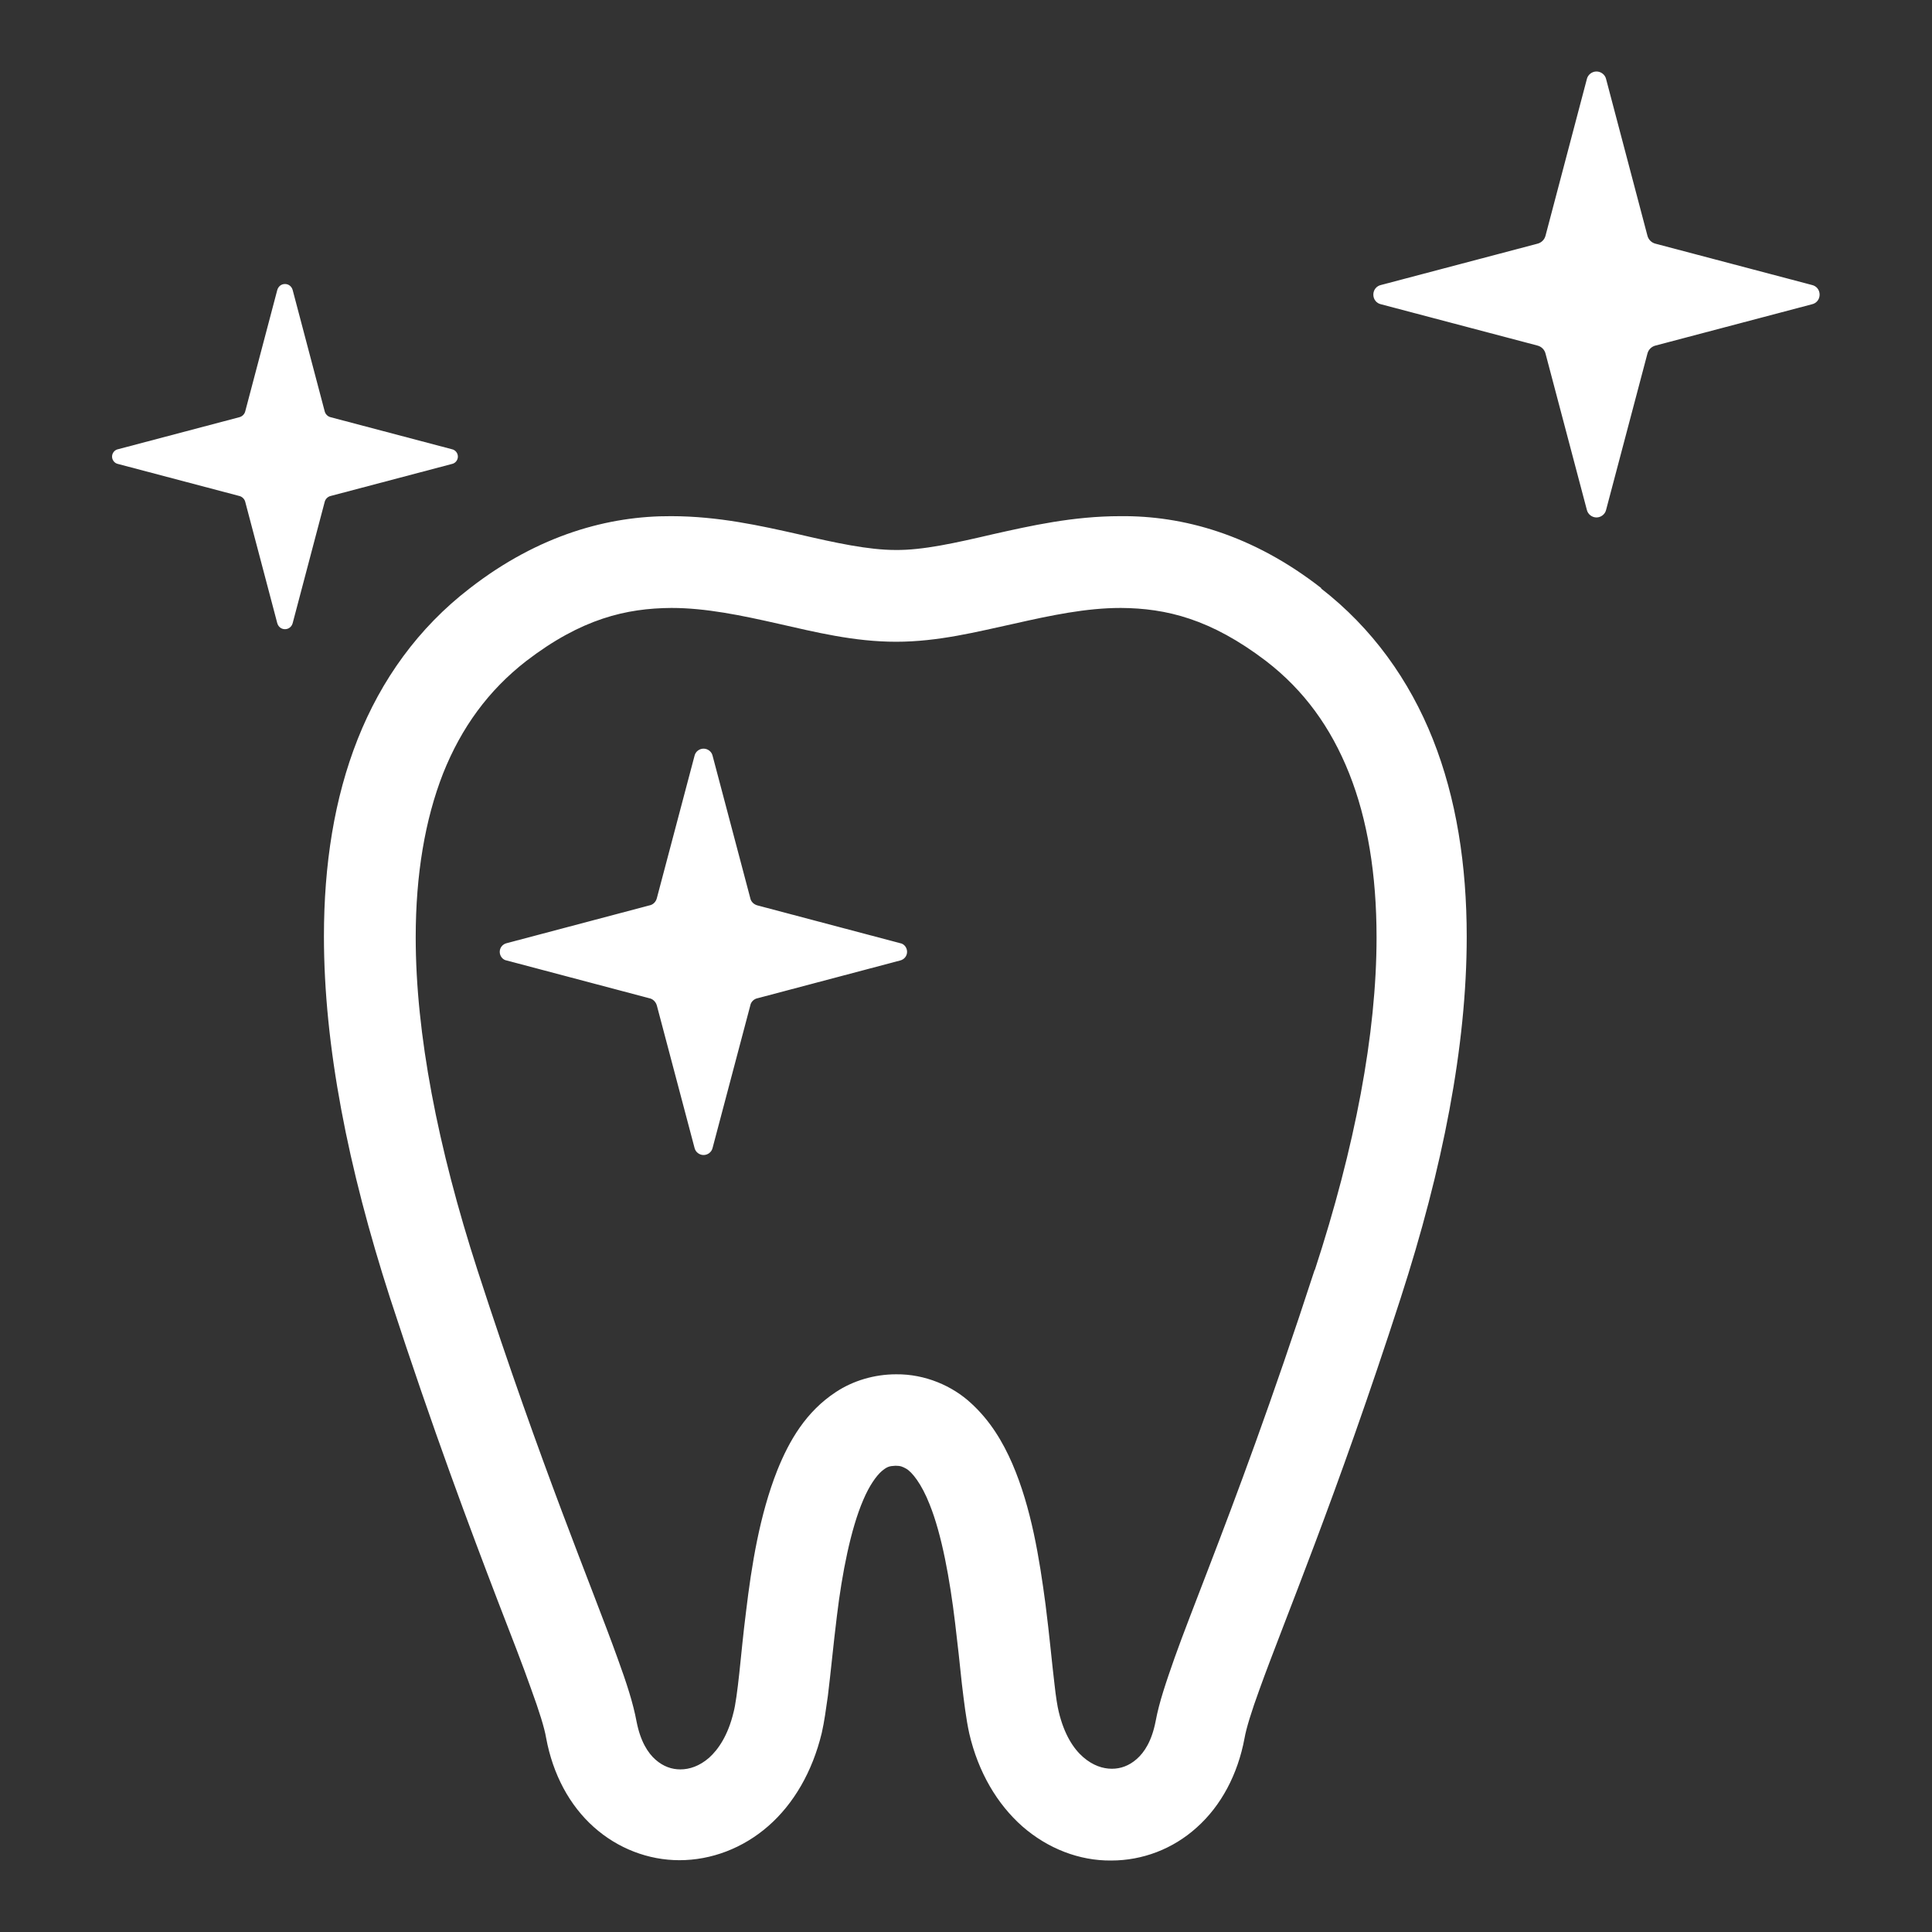
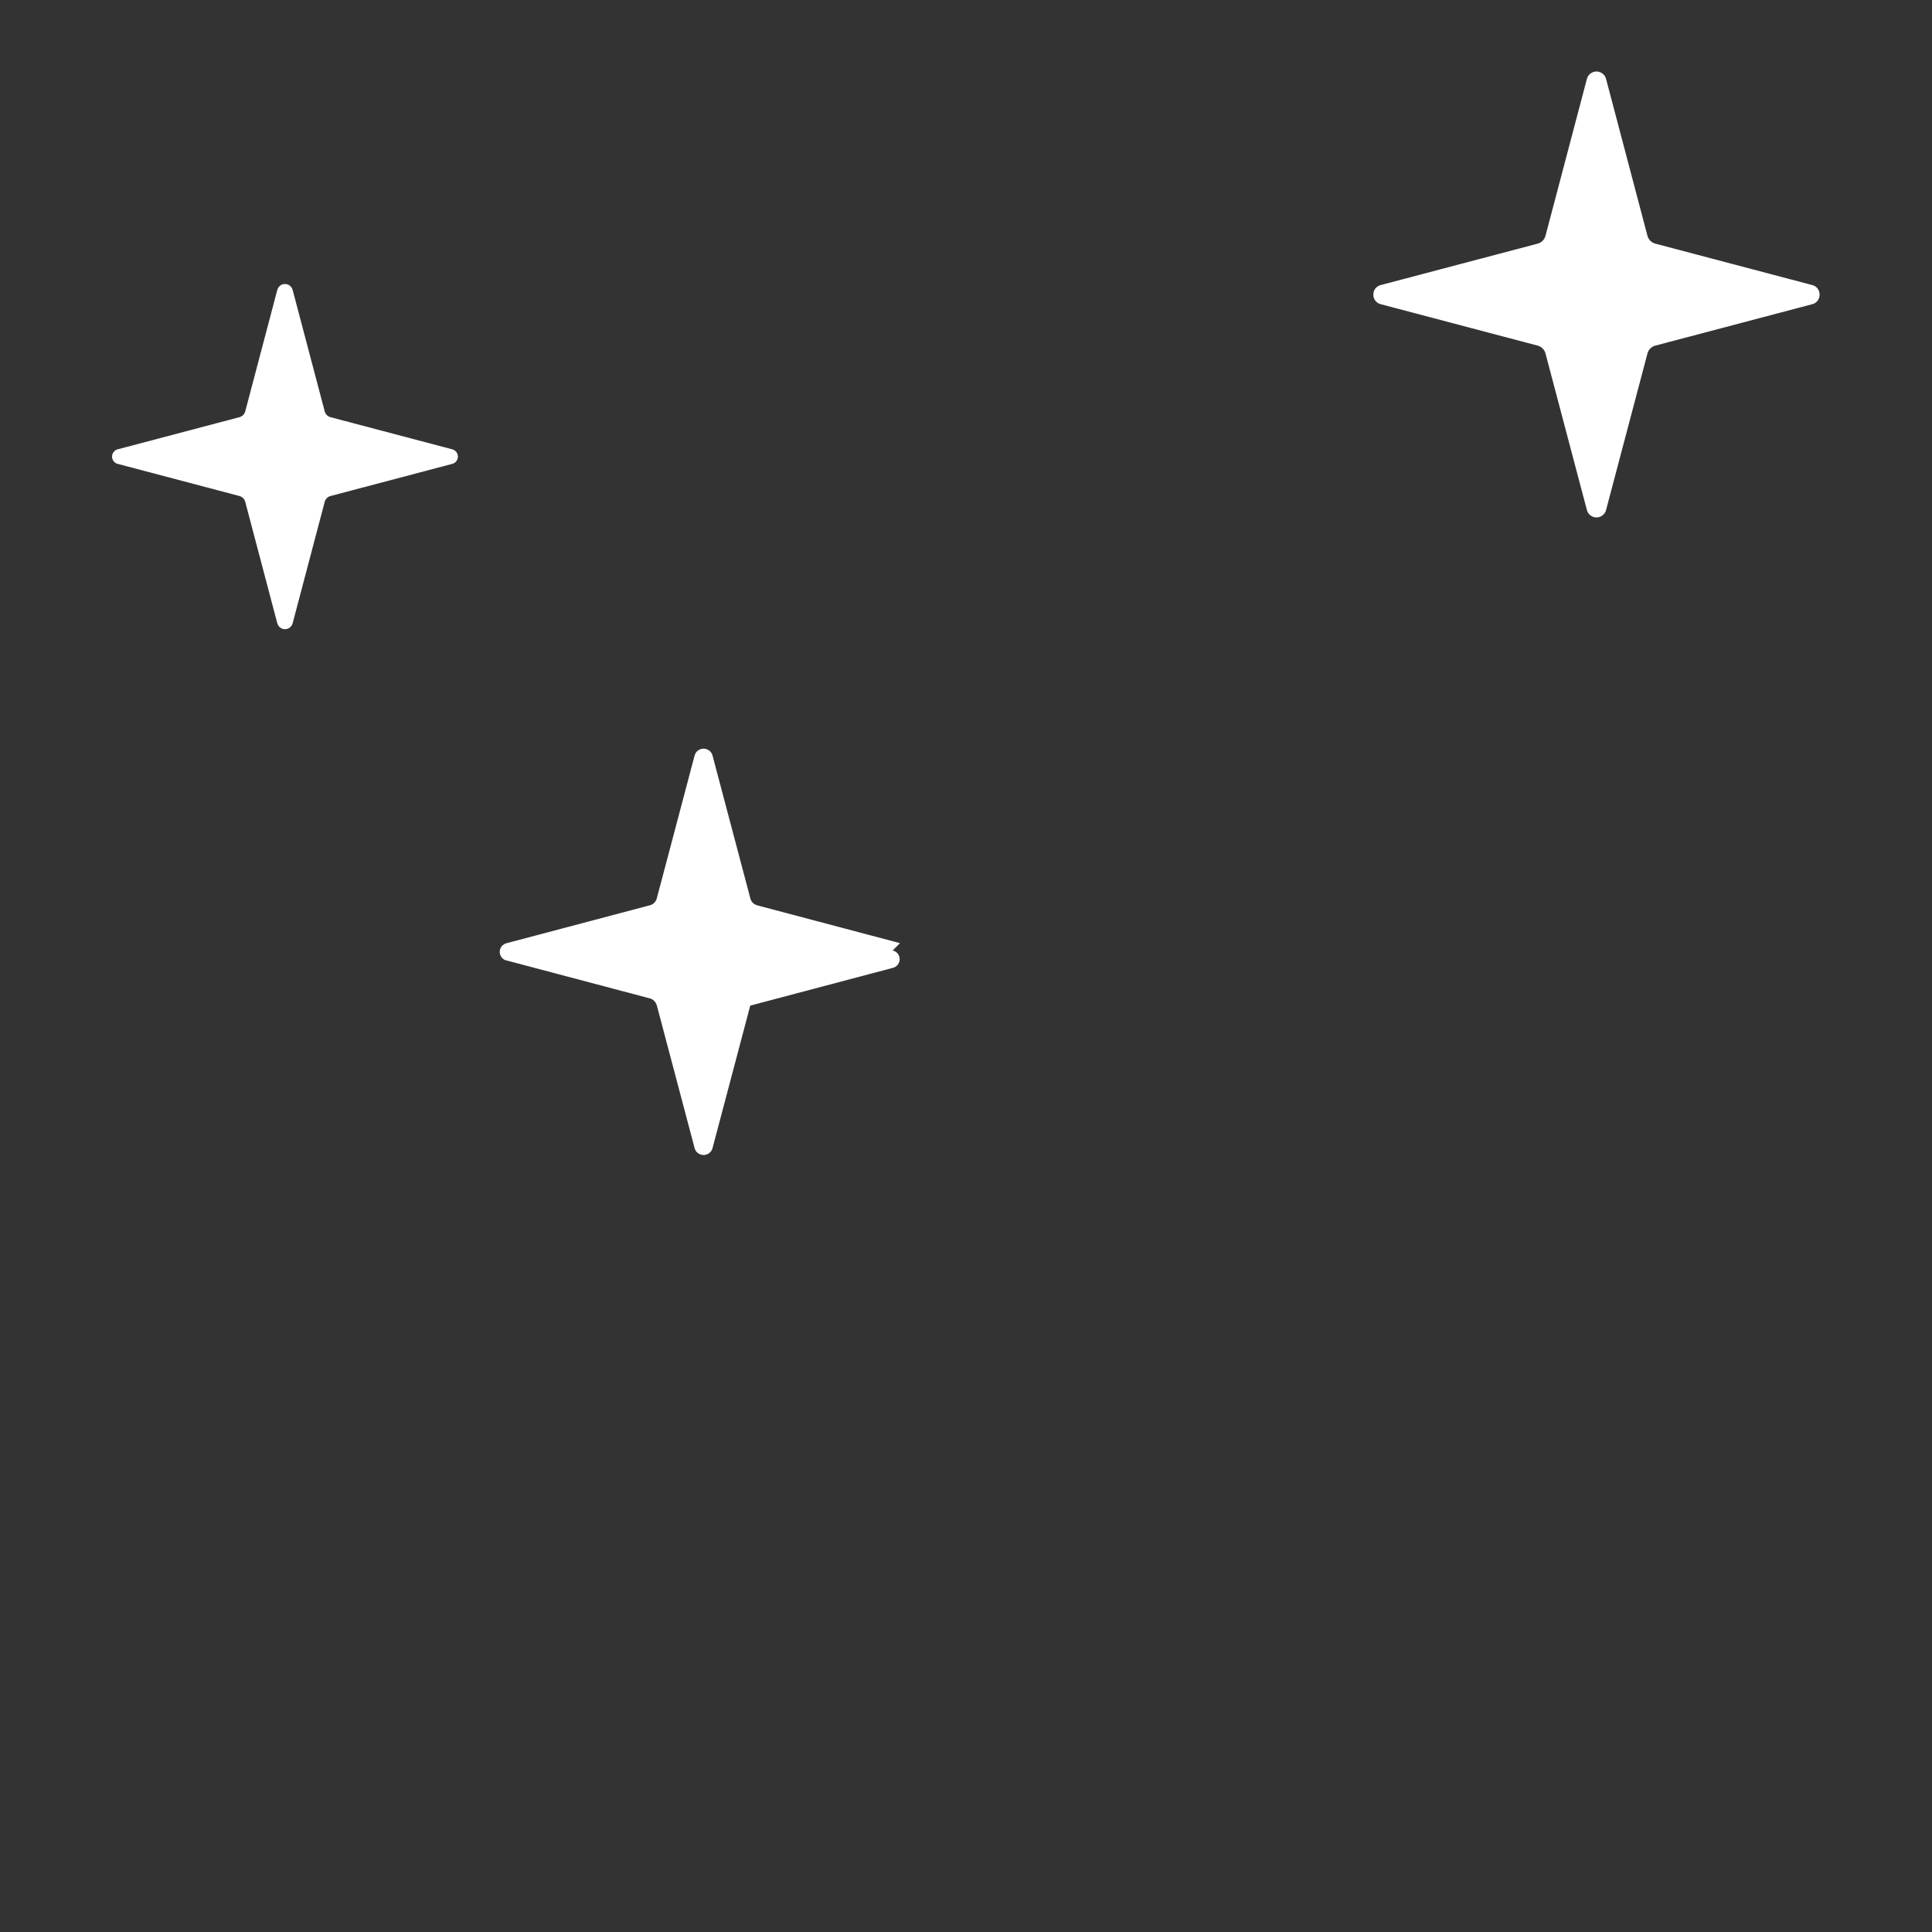
<svg xmlns="http://www.w3.org/2000/svg" id="_レイヤー_2" viewBox="0 0 60 60">
  <rect x="0" y="0" width="60" height="60" fill="#333333" stroke="none" />
  <defs>
    <style>.cls-1{fill:#fff;}.cls-2{fill:none;}</style>
  </defs>
  <g id="_レイヤー_1-2">
    <g>
      <g>
-         <path class="cls-1" d="m41.04,18.27c-2.15-1.68-4.32-2.26-6.25-2.24-1.47,0-2.79.3-3.95.56-1.16.27-2.18.5-3.03.49-.84,0-1.86-.22-3.02-.49-1.16-.26-2.48-.56-3.95-.56-1.92-.01-4.1.57-6.25,2.24-1.6,1.23-2.75,2.84-3.48,4.68-.73,1.84-1.05,3.91-1.05,6.13,0,3.41.75,7.19,2.05,11.22,1.35,4.15,2.5,7.2,3.35,9.42.43,1.11.78,2.01,1.03,2.72.26.71.42,1.23.47,1.53.21,1.14.73,2.1,1.48,2.77.75.67,1.7,1.03,2.66,1.03.99,0,1.97-.37,2.76-1.06.79-.69,1.37-1.69,1.66-2.89.08-.35.13-.73.19-1.15.09-.73.17-1.59.28-2.48.16-1.33.43-2.71.82-3.61.19-.45.41-.75.57-.89.17-.14.23-.16.43-.17.16,0,.22.03.33.09.18.1.48.47.73,1.11.38.94.63,2.34.79,3.67.08.66.15,1.31.21,1.89.07.58.13,1.09.23,1.55.28,1.21.87,2.2,1.65,2.89.79.69,1.77,1.07,2.76,1.06.96,0,1.91-.35,2.66-1.03.75-.67,1.27-1.64,1.48-2.77.05-.29.21-.82.47-1.53.77-2.14,2.37-5.92,4.38-12.14,1.3-4.02,2.05-7.81,2.05-11.22,0-2.22-.32-4.29-1.05-6.13-.73-1.84-1.89-3.46-3.48-4.69Zm-.21,21.16c-1.33,4.09-2.45,7.07-3.3,9.28-.42,1.1-.78,2.01-1.05,2.77-.27.77-.48,1.38-.59,1.97-.12.62-.35.97-.59,1.18-.24.21-.5.3-.77.3-.28,0-.59-.1-.89-.36-.3-.26-.59-.7-.76-1.41-.04-.16-.09-.47-.13-.84-.08-.66-.16-1.55-.28-2.49-.19-1.43-.44-3-1.03-4.37-.3-.69-.69-1.34-1.28-1.88-.58-.54-1.43-.91-2.33-.9-.68,0-1.34.2-1.87.55-.93.61-1.45,1.51-1.82,2.43-.55,1.39-.8,2.96-.97,4.38-.09.7-.15,1.36-.21,1.92-.06.55-.12,1-.18,1.22-.17.71-.47,1.15-.76,1.41-.3.26-.61.36-.89.36-.27,0-.53-.09-.77-.3-.24-.21-.47-.57-.59-1.18-.11-.59-.31-1.2-.59-1.97-.82-2.28-2.36-5.91-4.35-12.05-1.24-3.83-1.92-7.36-1.92-10.34,0-1.95.29-3.66.85-5.09.57-1.43,1.41-2.58,2.58-3.49,1.72-1.32,3.11-1.64,4.51-1.65,1.07,0,2.17.23,3.32.49,1.15.26,2.35.56,3.66.56,1.31,0,2.51-.31,3.66-.56,1.15-.26,2.24-.49,3.32-.49,1.41.01,2.79.34,4.51,1.65,1.18.91,2.01,2.06,2.58,3.49.57,1.43.85,3.14.85,5.09,0,2.99-.67,6.52-1.92,10.34Z" />
        <path class="cls-1" d="m56.27,8.85l-4.85-1.28c-.13-.03-.23-.13-.26-.26l-1.28-4.85c-.03-.14-.16-.24-.3-.24s-.27.1-.3.24l-1.28,4.85c-.03.13-.13.23-.26.26l-4.85,1.28c-.14.03-.24.15-.24.3s.1.27.24.3l4.85,1.28c.13.03.23.13.26.26l1.28,4.84c.03.14.16.24.3.24s.27-.1.3-.24l1.28-4.84c.03-.13.13-.23.26-.26l4.85-1.28c.14-.03.24-.15.24-.3,0-.15-.1-.27-.24-.3Z" />
-         <path class="cls-1" d="m27.95,29.29l-4.42-1.17c-.12-.03-.21-.12-.23-.23l-1.17-4.42c-.03-.13-.15-.22-.28-.22s-.25.09-.28.22l-1.17,4.42c-.03.12-.12.21-.24.23l-4.42,1.17c-.13.03-.22.14-.22.27s.09.25.22.27l4.42,1.17c.12.02.21.12.24.23l1.17,4.42c.03.13.15.22.28.22s.25-.09.28-.22l1.17-4.42c.02-.12.12-.21.23-.23l4.42-1.17c.13-.03.22-.14.22-.27s-.09-.25-.22-.27Z" />
+         <path class="cls-1" d="m27.95,29.29l-4.42-1.17c-.12-.03-.21-.12-.23-.23l-1.17-4.42c-.03-.13-.15-.22-.28-.22s-.25.09-.28.22l-1.17,4.42c-.03.12-.12.21-.24.23l-4.42,1.17c-.13.03-.22.14-.22.27s.09.25.22.27l4.42,1.17c.12.02.21.12.24.23l1.17,4.42c.03.13.15.22.28.22s.25-.09.28-.22l1.17-4.42l4.42-1.17c.13-.03.22-.14.22-.27s-.09-.25-.22-.27Z" />
        <path class="cls-1" d="m10.28,15.4l3.75-.99c.11-.02.19-.12.19-.23s-.08-.21-.19-.23l-3.75-.99c-.1-.02-.18-.1-.2-.2l-.99-3.75c-.03-.11-.12-.19-.24-.19s-.21.08-.24.19l-.99,3.75c-.02.1-.1.18-.2.2l-3.75.99c-.11.02-.19.12-.19.23s.08.21.19.23l3.75.99c.1.02.18.1.2.2l.99,3.75c.03.11.12.19.24.19s.21-.08.24-.19l.99-3.75c.02-.1.1-.18.2-.2Z" />
      </g>
      <rect class="cls-2" width="60" height="60" />
    </g>
  </g>
</svg>